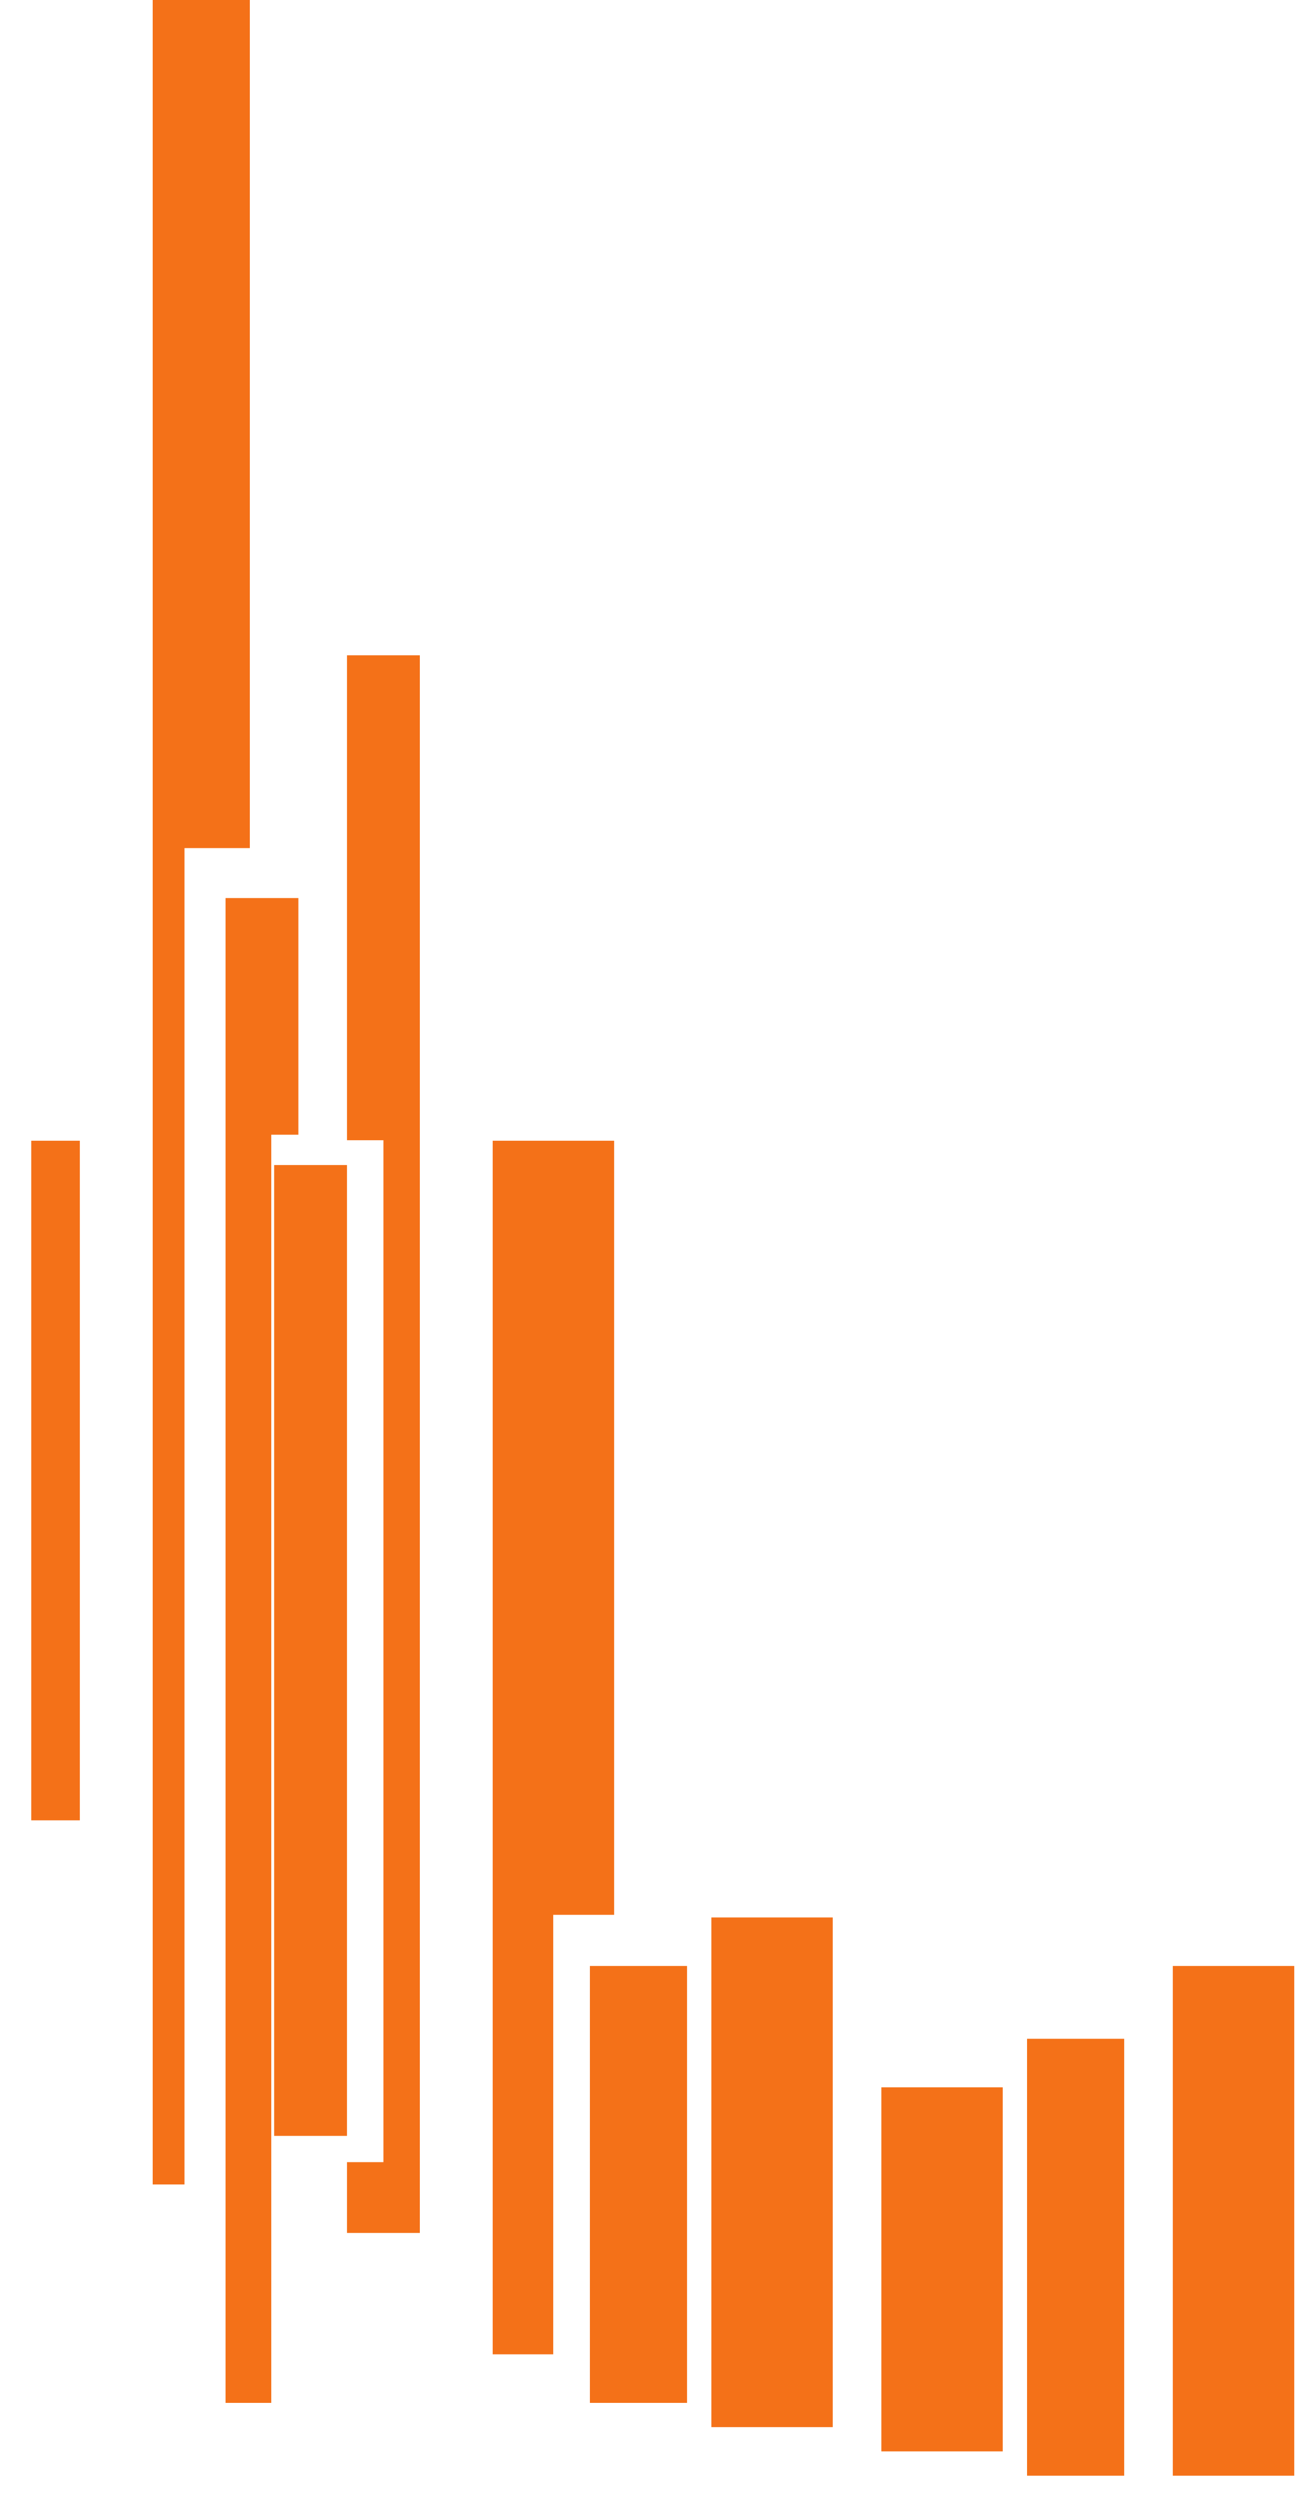
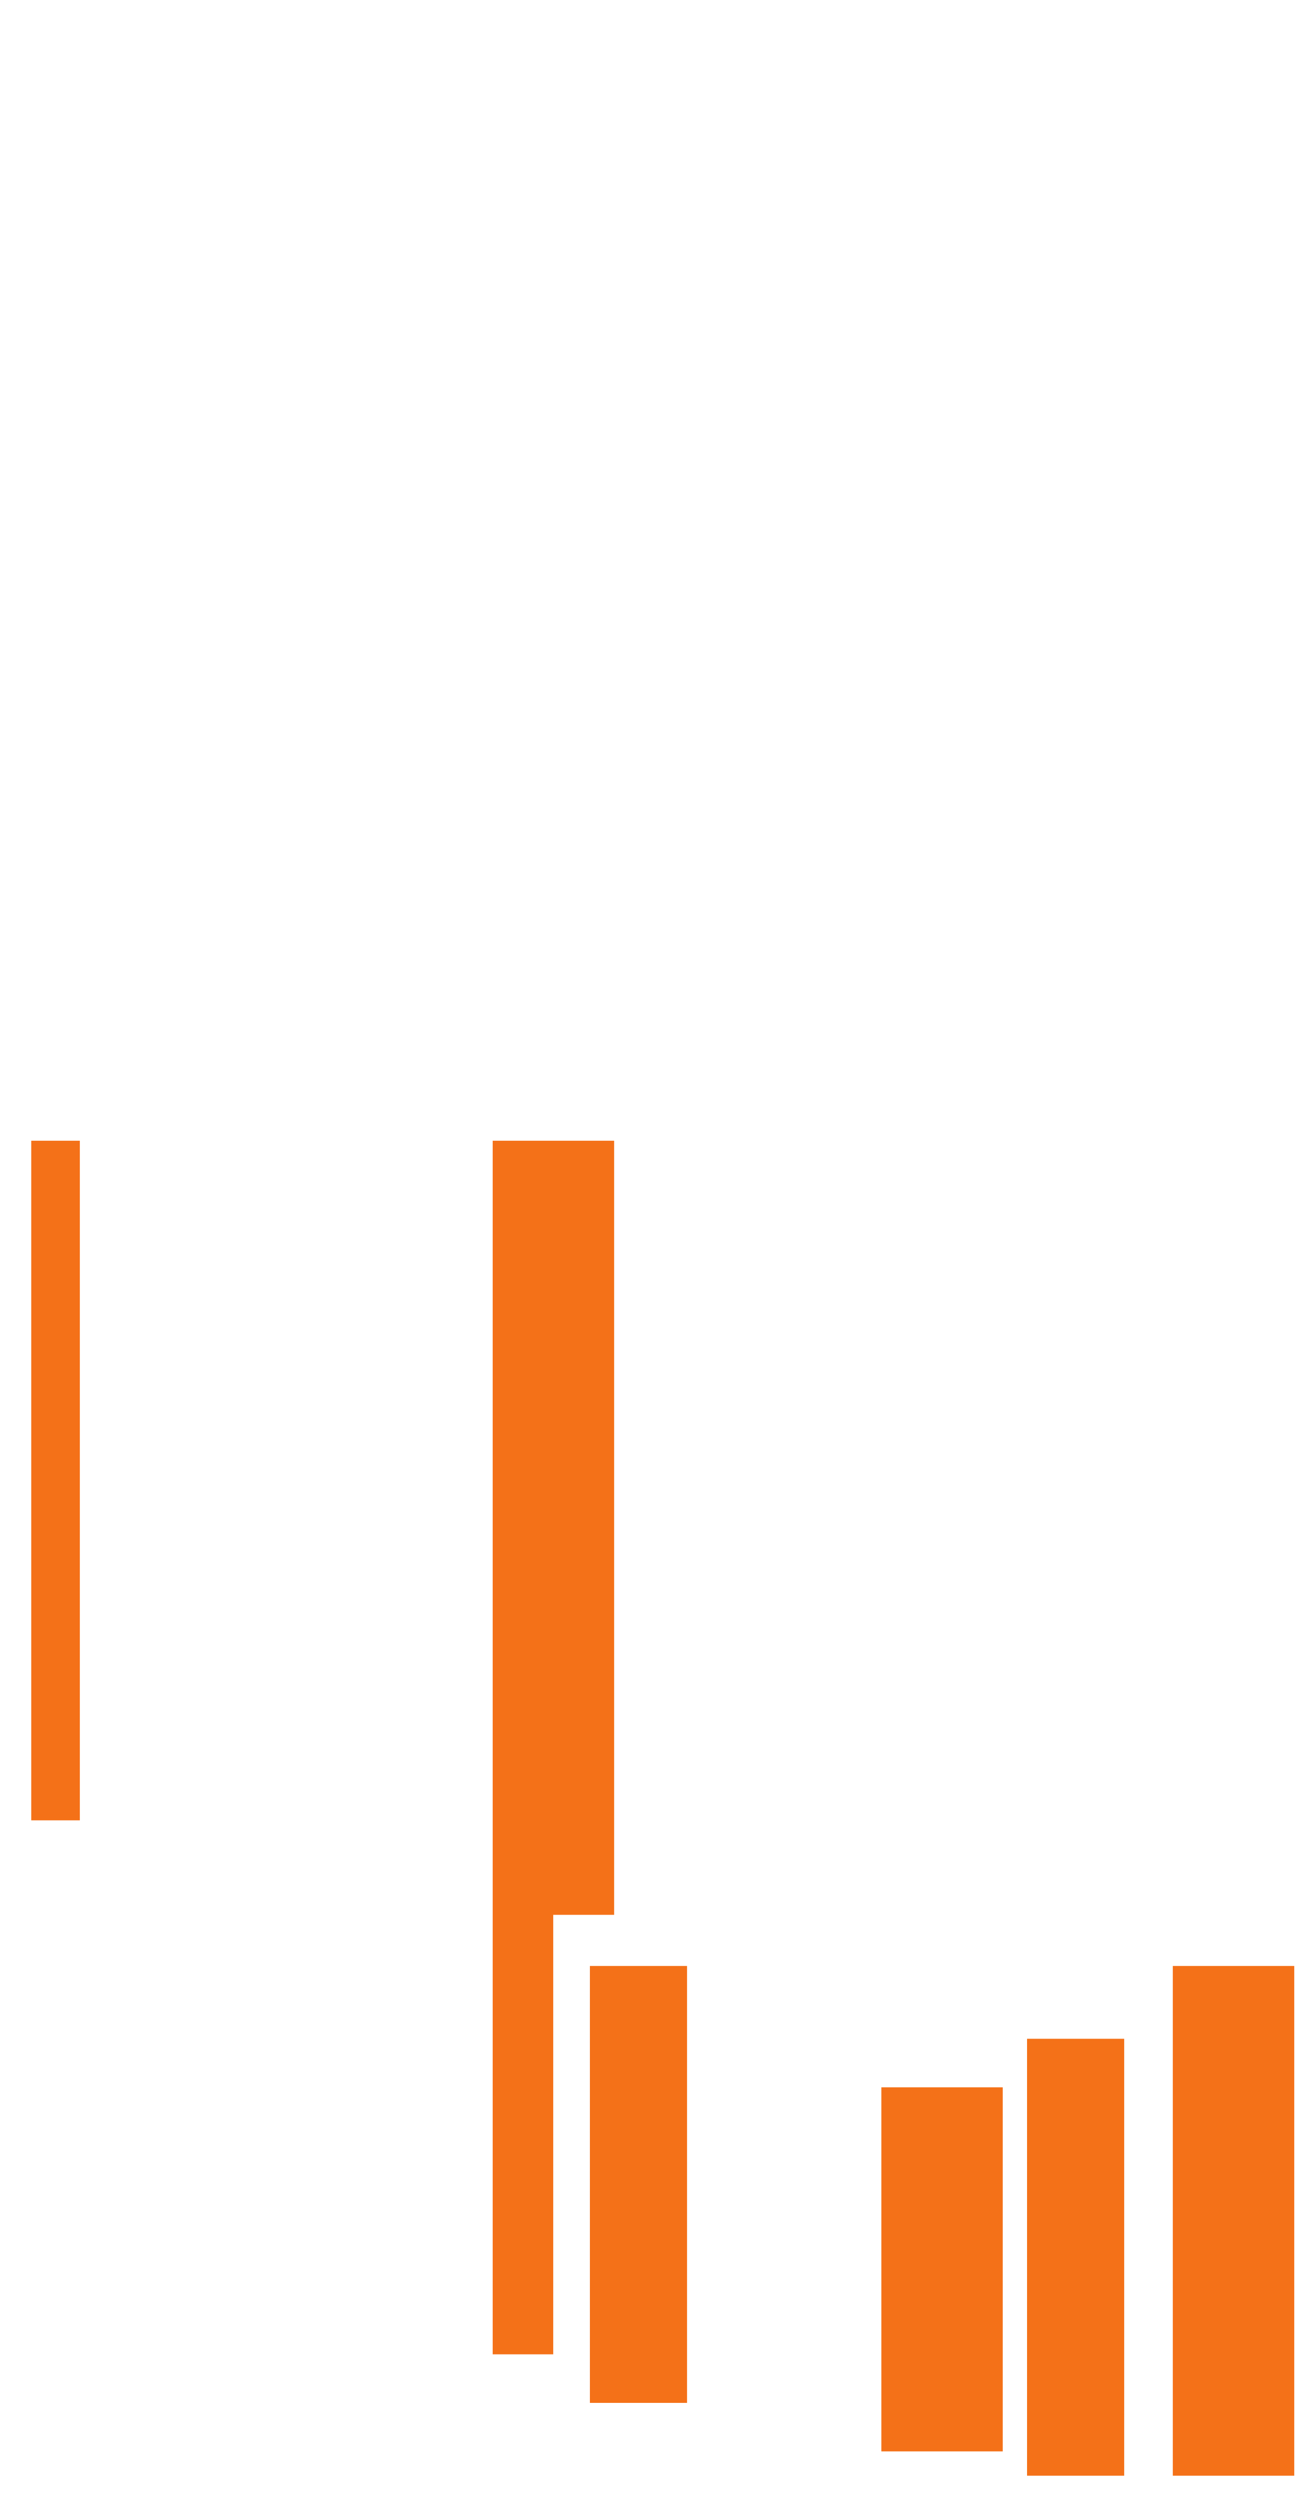
<svg xmlns="http://www.w3.org/2000/svg" width="21" height="40" viewBox="0 0 21 40" fill="none">
  <path fill-rule="evenodd" clip-rule="evenodd" d="M18.772 31.456H20.716V39.612H18.772V31.456Z" fill="#F47118" />
  <path fill-rule="evenodd" clip-rule="evenodd" d="M16.439 32.621H17.994V39.612H16.439V32.621Z" fill="#F47118" />
  <path fill-rule="evenodd" clip-rule="evenodd" d="M14.107 33.398H16.05V39.223H14.107V33.398Z" fill="#F47118" />
-   <path fill-rule="evenodd" clip-rule="evenodd" d="M11.386 30.68H13.329V38.835H11.386V30.68Z" fill="#F47118" />
  <path fill-rule="evenodd" clip-rule="evenodd" d="M9.442 31.456H10.997V38.447H9.442V31.456Z" fill="#F47118" />
  <path fill-rule="evenodd" clip-rule="evenodd" d="M8.855 30.638H9.83V18.252H7.886V37.67H8.855V30.638Z" fill="#F47118" />
-   <path fill-rule="evenodd" clip-rule="evenodd" d="M4.388 18.641H5.554V34.175H4.388V18.641Z" fill="#F47118" />
-   <path fill-rule="evenodd" clip-rule="evenodd" d="M5.554 10.485V18.244H6.137V34.595H5.554V35.728H6.72V10.485H5.554Z" fill="#F47118" />
-   <path fill-rule="evenodd" clip-rule="evenodd" d="M3.61 14.369V38.447H4.342V18.156H4.776V14.369H3.61Z" fill="#F47118" />
-   <path fill-rule="evenodd" clip-rule="evenodd" d="M3.999 13.57V0H2.444V34.952H2.953V13.57H3.999Z" fill="#F47118" />
  <path fill-rule="evenodd" clip-rule="evenodd" d="M0.5 18.252H1.278V29.126H0.5V18.252Z" fill="#F47118" />
</svg>